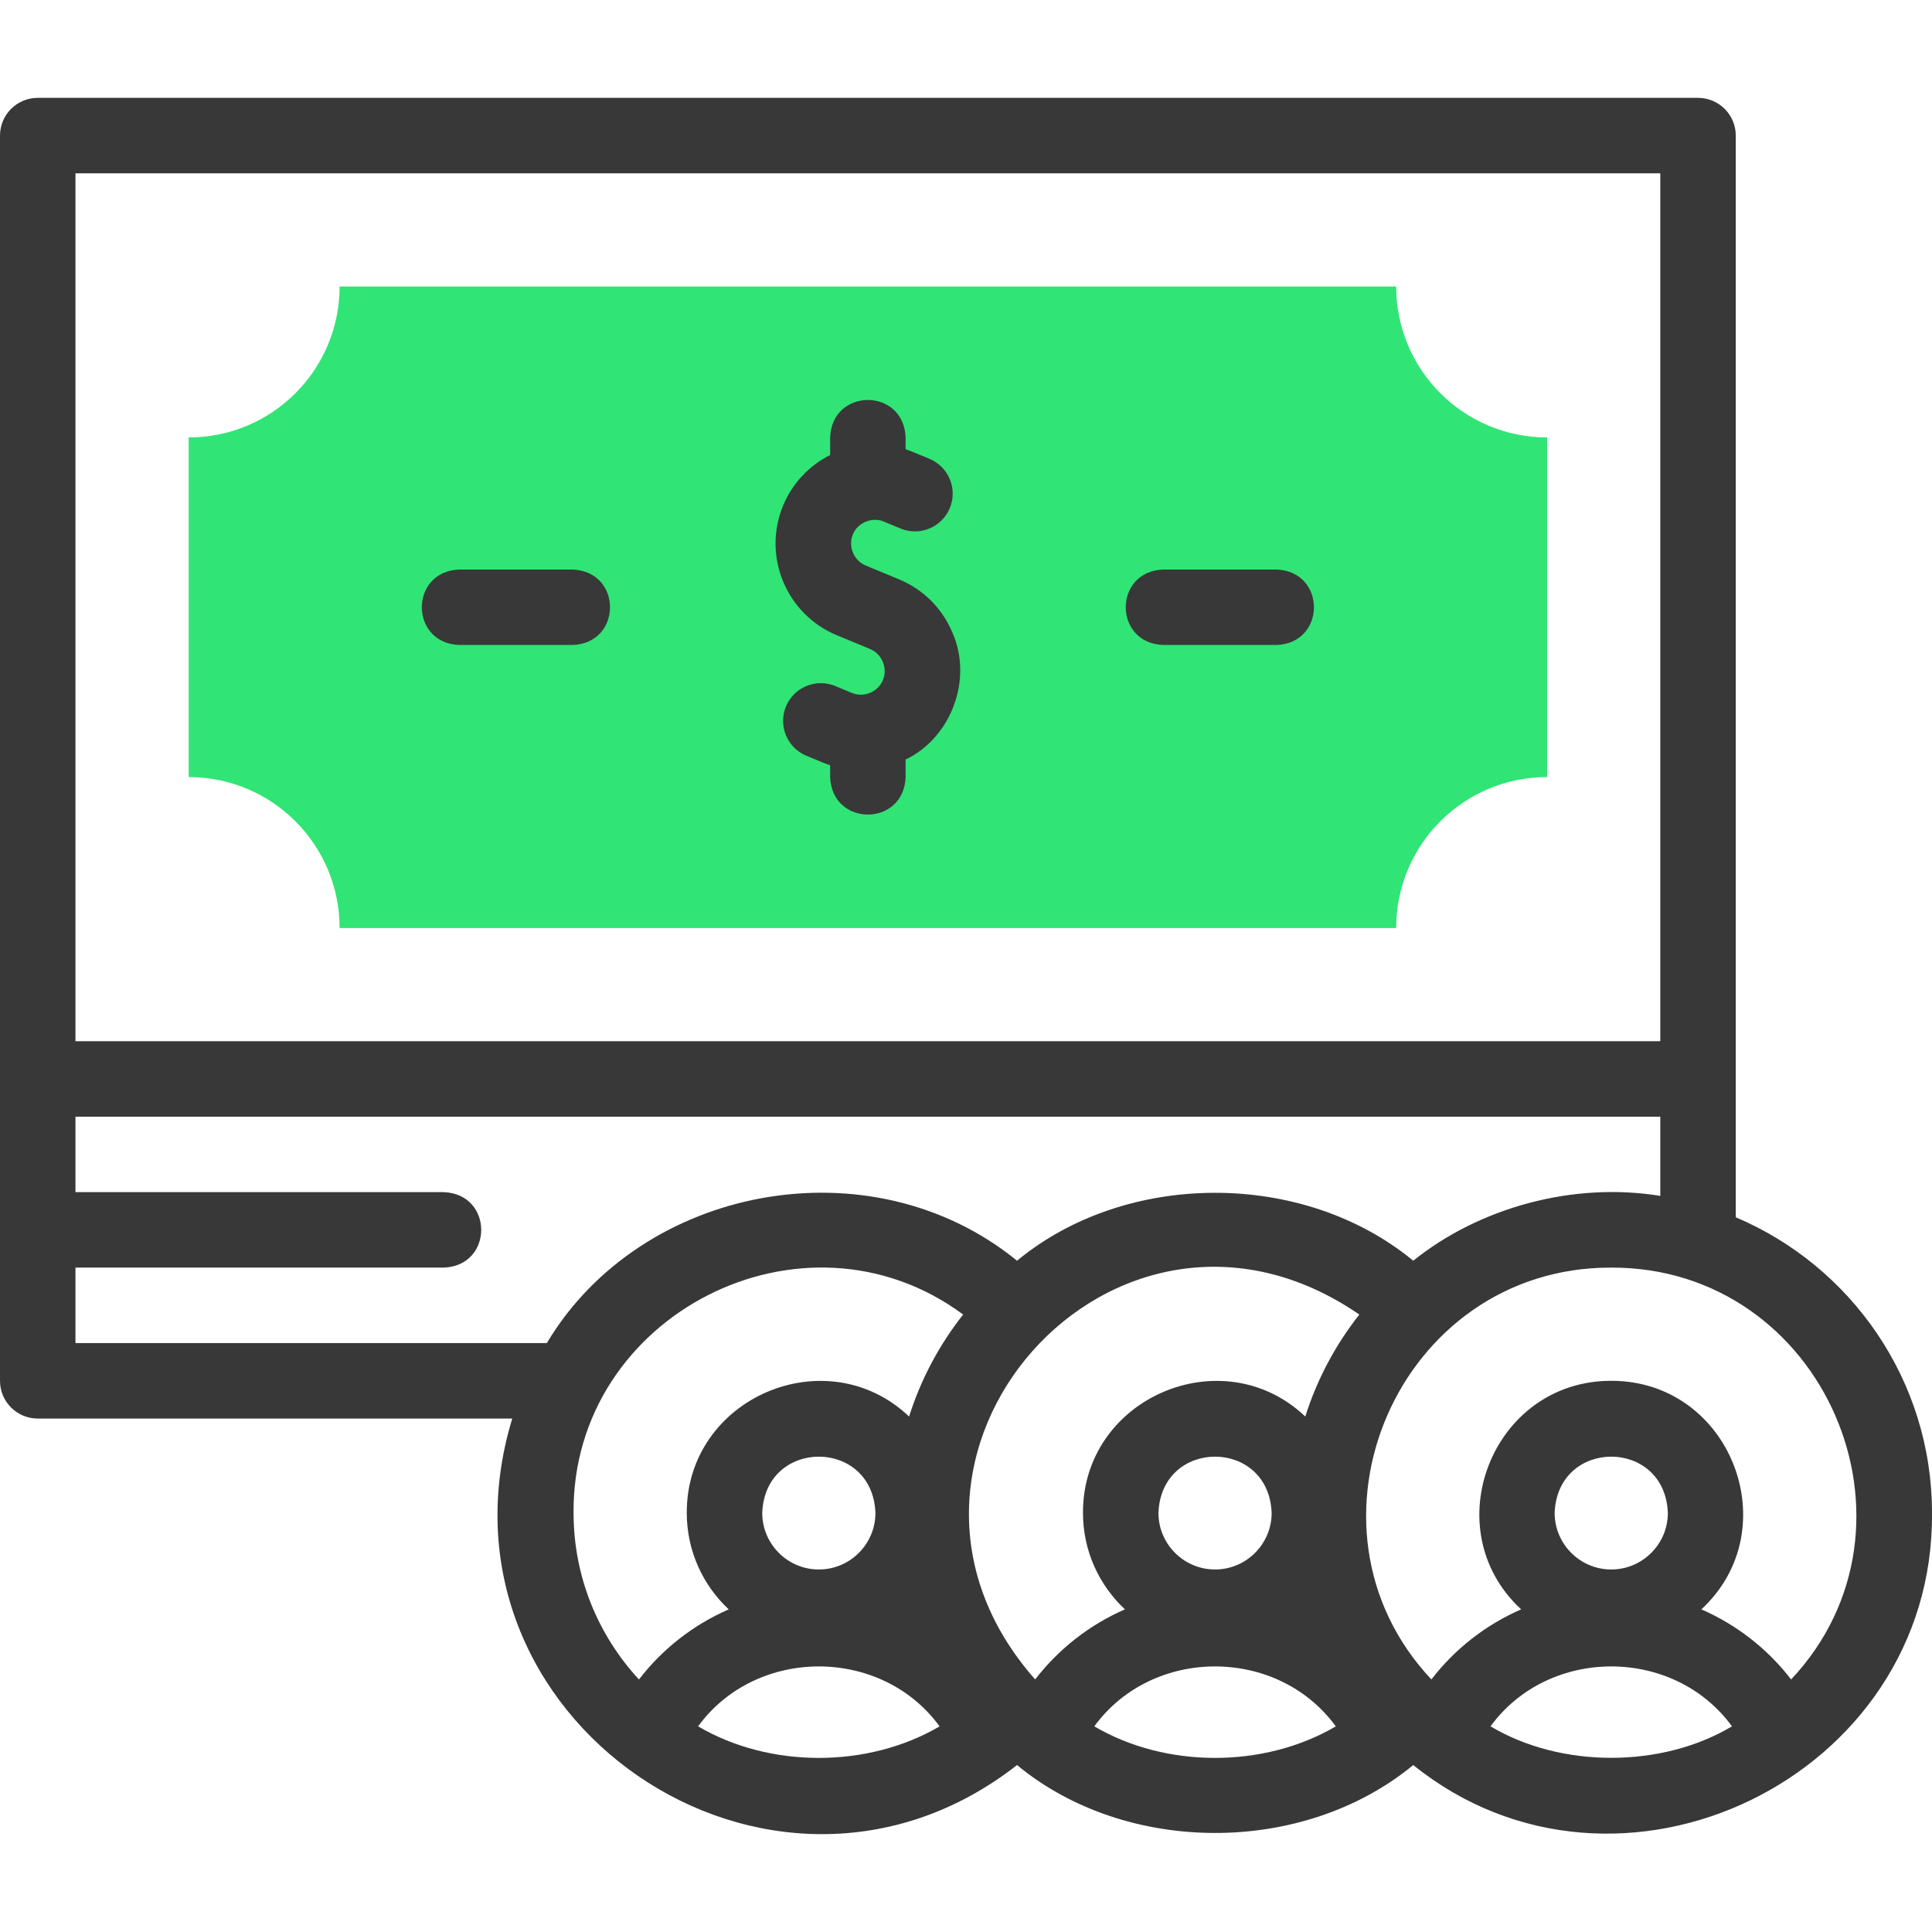
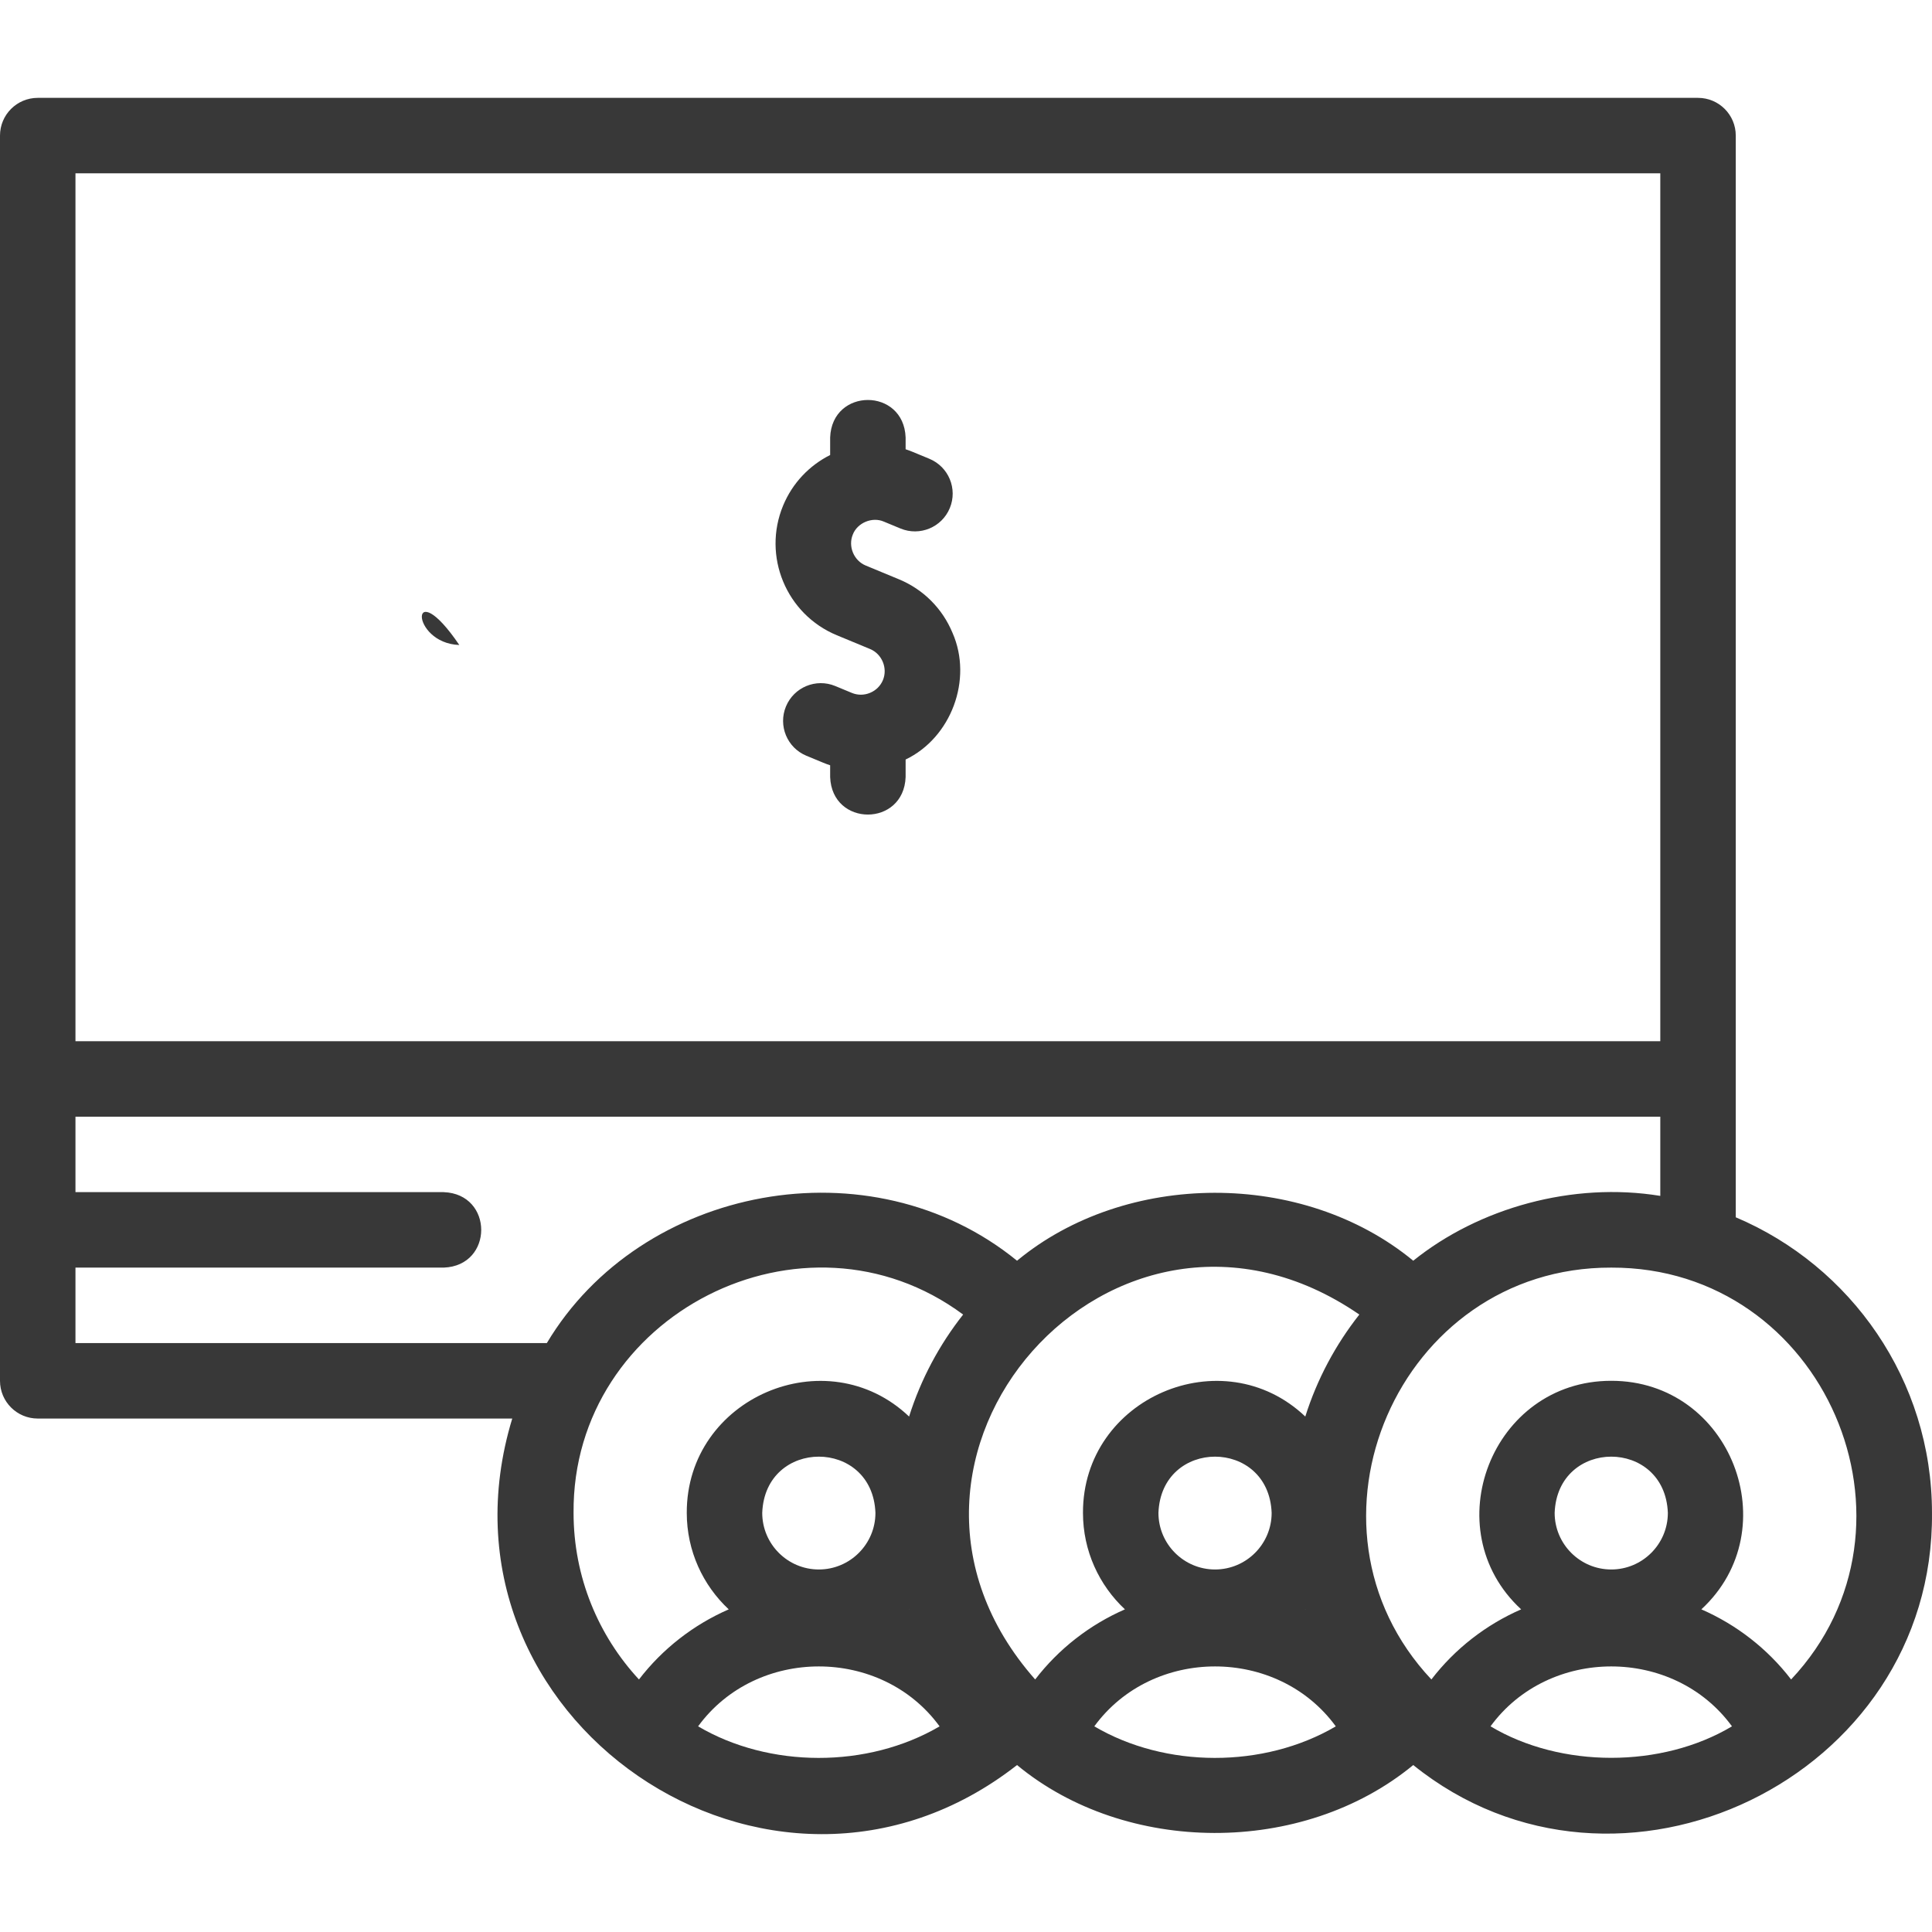
<svg xmlns="http://www.w3.org/2000/svg" width="512" height="512" viewBox="0 0 512 512" fill="none">
-   <path fill-rule="evenodd" clip-rule="evenodd" d="M369.996 245.931H89.999C89.999 223.84 72.09 205.931 49.999 205.931V115.932C72.09 115.932 89.999 98.023 89.999 75.932H369.996C369.996 98.023 387.905 115.932 409.996 115.932V205.931C387.905 205.931 369.996 223.84 369.996 245.931Z" fill="#31E476" />
  <path d="M221.761 168.343L230.58 171.997C233.733 173.303 235.294 177.069 233.987 180.223C233.35 181.76 232.138 182.963 230.573 183.612C229.009 184.26 227.299 184.265 225.761 183.631L221.353 181.805C216.251 179.692 210.401 182.115 208.288 187.216C206.174 192.319 208.597 198.168 213.699 200.281L218.108 202.108C218.732 202.366 219.362 202.599 219.998 202.808V205.932C220.49 219.186 239.51 219.176 239.998 205.932V201.28C252.084 195.496 257.834 180.068 252.446 167.759C249.754 161.258 244.706 156.201 238.233 153.521L229.416 149.868C226.263 148.562 224.703 144.796 226.009 141.642C227.221 138.524 231.174 136.888 234.236 138.236L238.645 140.062C243.746 142.173 249.597 139.752 251.709 134.649C253.822 129.546 251.398 123.697 246.297 121.584L241.888 119.758C241.262 119.499 240.632 119.266 239.998 119.058V115.935C239.506 102.681 220.486 102.691 219.998 115.935V120.58C214.559 123.316 210.037 127.937 207.53 133.991C201.982 147.384 208.367 162.795 221.761 168.343Z" fill="#383838" />
  <path d="M459.996 322.597V35.934C459.996 30.412 455.518 25.934 449.996 25.934H10C4.478 25.934 0 30.412 0 35.934V365.93C0 371.452 4.478 375.93 10 375.93H135.752C111.63 455.155 204.306 518.761 269.526 467.756C298.273 491.567 345.169 491.939 374.525 467.755C428.792 511.494 512.628 471.23 511.996 400.928C511.997 365.756 490.522 335.505 459.996 322.597ZM439.996 45.934V275.931H20V45.934H439.996ZM20 355.931V335.931H117.591C130.845 335.439 130.835 316.419 117.591 315.931H20V295.931H439.996V316.923C416.82 313.138 391.939 320.084 374.526 334.104C345.17 309.921 298.271 310.294 269.527 334.104C230.736 302.499 169.858 314.142 144.916 355.931H20ZM321.999 415.929C313.728 415.929 306.999 409.2 306.999 400.929C307.753 381.058 336.248 381.063 336.999 400.929C336.999 409.2 330.27 415.929 321.999 415.929ZM345.916 426.459C345.922 426.479 345.929 426.499 345.935 426.519C345.916 426.511 345.897 426.503 345.878 426.494C345.891 426.483 345.903 426.471 345.916 426.459ZM345.916 375.398C324.019 354.586 286.907 370.409 286.999 400.929C286.999 411.006 291.281 420.102 298.12 426.495C288.808 430.56 280.574 436.944 274.331 445.076C222.594 386.474 295.489 303.859 360.239 348.372C353.943 356.353 349.044 365.486 345.916 375.398V375.398ZM217 415.929C208.729 415.929 202 409.2 202 400.929C202.754 381.058 231.249 381.063 232 400.929C232 409.2 225.271 415.929 217 415.929ZM240.916 426.459C240.922 426.479 240.929 426.499 240.935 426.519C240.916 426.511 240.898 426.503 240.879 426.495C240.892 426.483 240.904 426.471 240.916 426.459ZM152.001 400.93C151.577 348.356 213.09 317.116 255.242 348.372C248.944 356.354 244.045 365.486 240.917 375.399C219.02 354.587 181.908 370.41 182 400.93C182 411.007 186.281 420.103 193.121 426.496C183.809 430.561 175.575 436.945 169.332 445.077C158.581 433.474 152.001 417.956 152.001 400.93V400.93ZM185.005 457.496C200.45 436.325 233.567 436.334 249.002 457.505C229.891 468.713 203.814 468.594 185.005 457.496V457.496ZM290.004 457.496C305.449 436.325 338.565 436.334 354 457.504C334.891 468.713 308.813 468.594 290.004 457.496ZM395.003 457.495C410.446 436.328 443.554 436.333 458.992 457.495C440.372 468.627 413.623 468.626 395.003 457.495ZM426.998 415.929C418.727 415.929 411.998 409.2 411.998 400.929C412.752 381.058 441.247 381.063 441.998 400.929C441.998 409.2 435.269 415.929 426.998 415.929ZM474.664 445.075C468.421 436.944 460.189 430.559 450.877 426.494C473.887 405.251 458.683 365.888 426.998 365.929C395.314 365.888 380.108 405.256 403.12 426.494C393.808 430.559 385.575 436.943 379.332 445.074C341.032 404.327 370.495 335.75 427 335.93C483.5 335.75 512.969 404.34 474.664 445.075Z" fill="#383838" />
-   <path d="M121.725 170.933H151.725C164.979 170.441 164.969 151.421 151.725 150.933H121.725C108.471 151.425 108.481 170.445 121.725 170.933Z" fill="#383838" />
-   <path d="M308.271 170.933H338.271C351.525 170.441 351.515 151.421 338.271 150.933H308.271C295.018 151.425 295.028 170.445 308.271 170.933Z" fill="#383838" />
+   <path d="M121.725 170.933H151.725H121.725C108.471 151.425 108.481 170.445 121.725 170.933Z" fill="#383838" />
</svg>